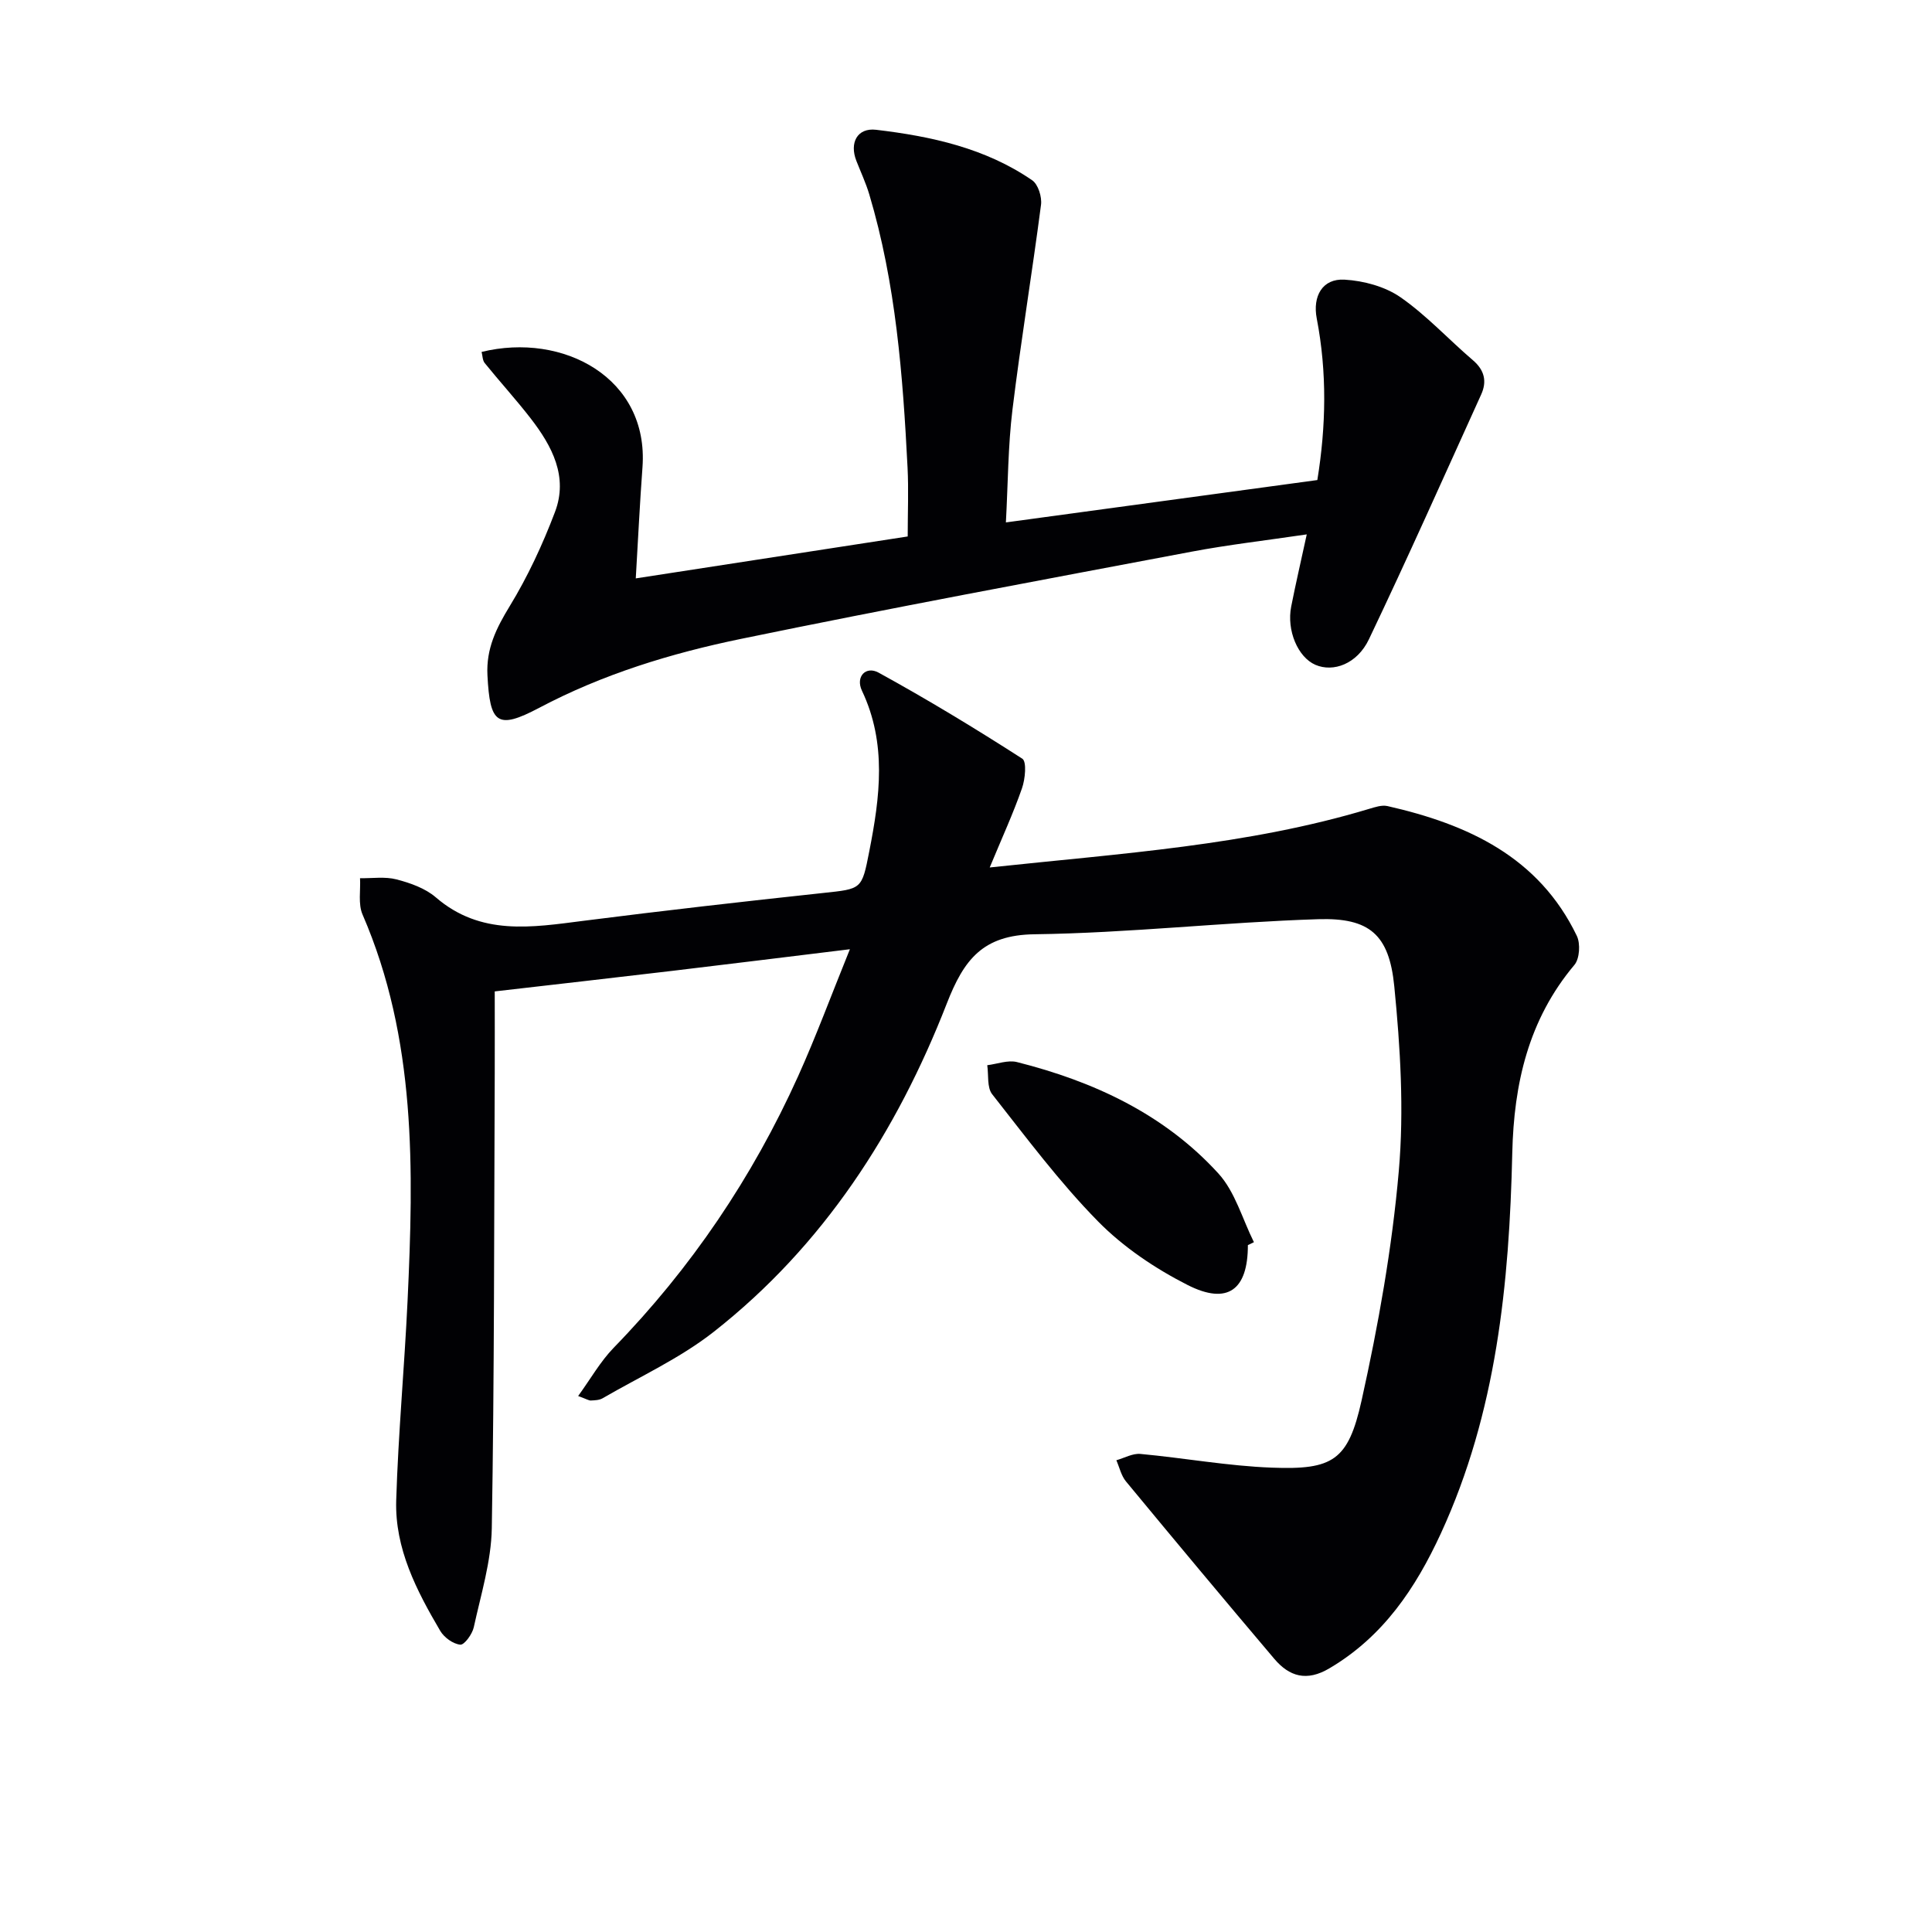
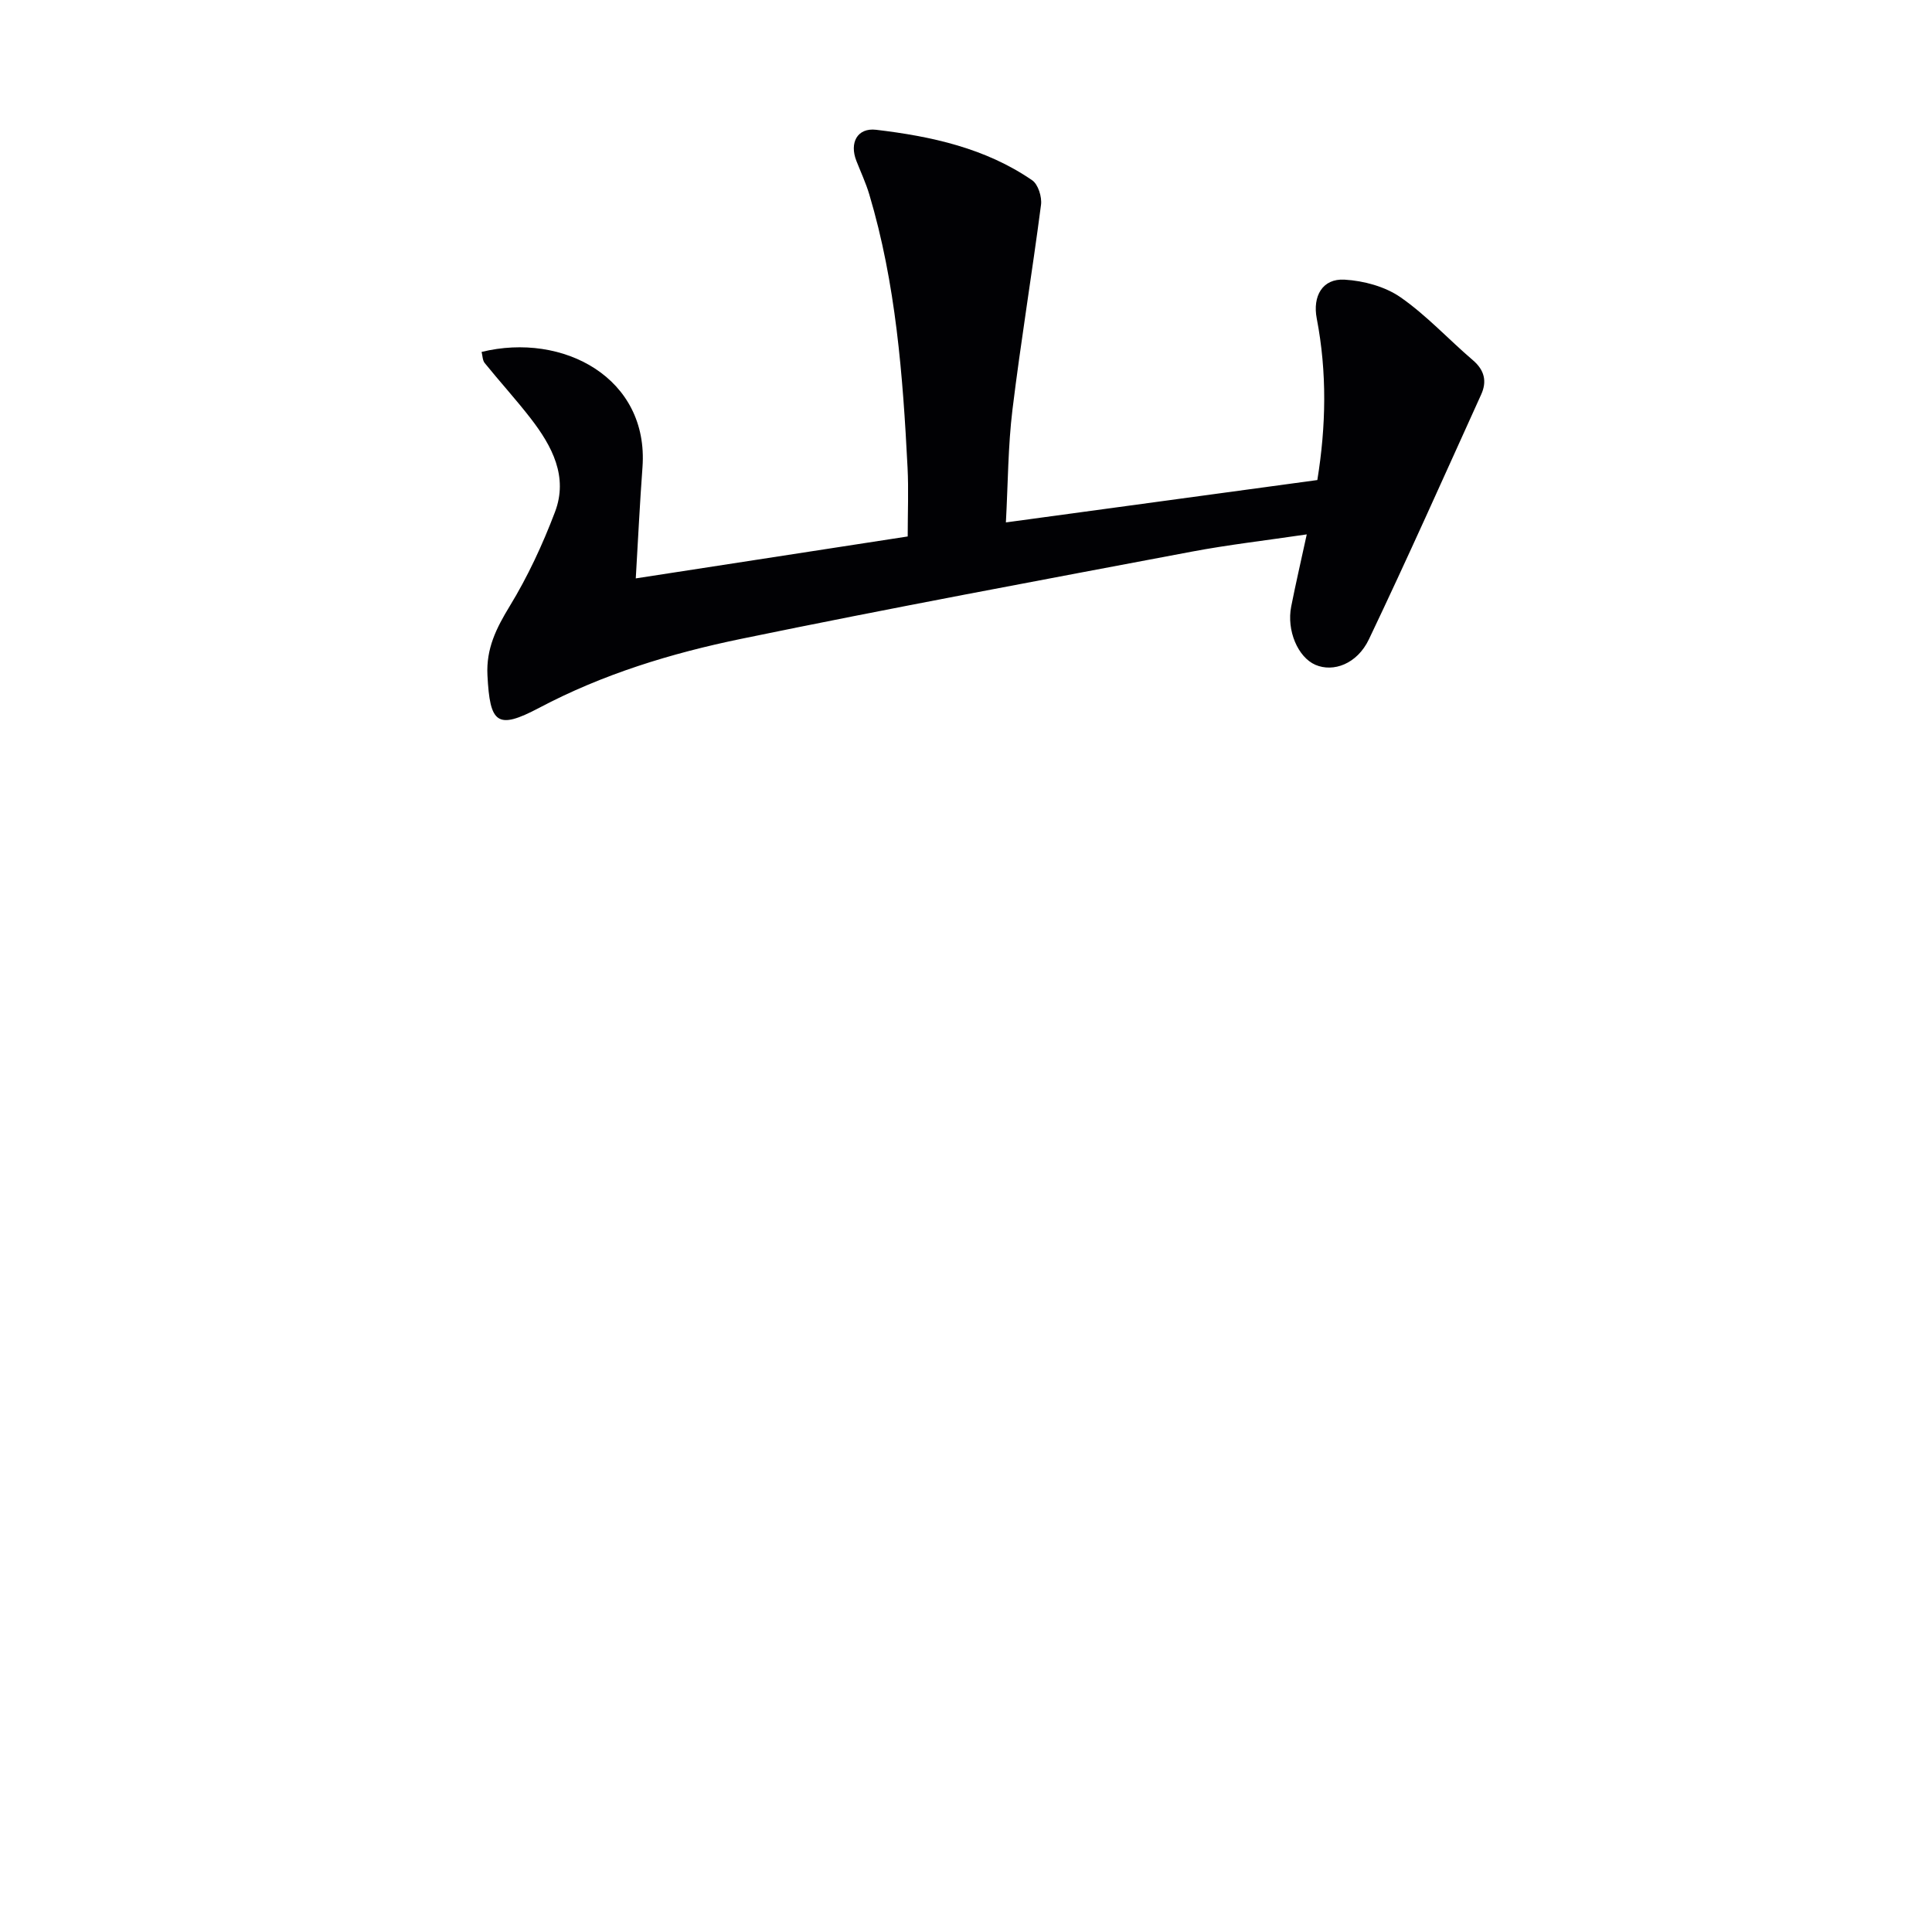
<svg xmlns="http://www.w3.org/2000/svg" enable-background="new 0 0 400 400" viewBox="0 0 400 400">
  <g fill="#010104">
-     <path d="m119.7 289.03c2.59-3.57 4.59-7.13 7.33-9.96 16.07-16.52 28.76-35.31 38.22-56.27 3.67-8.14 6.77-16.54 10.71-26.27-13.15 1.6-25.02 3.08-36.89 4.49-12.04 1.43-24.08 2.79-36.64 4.24 0 5.68.02 11.25 0 16.82-.14 31.45-.08 62.9-.61 94.34-.12 6.85-2.25 13.7-3.73 20.49-.31 1.42-1.95 3.68-2.79 3.6-1.49-.14-3.34-1.48-4.15-2.85-4.91-8.35-9.42-17.05-9.12-27.02.42-13.77 1.7-27.52 2.35-41.29 1.27-27.16 1.84-54.25-9.32-80.01-.94-2.17-.38-5-.52-7.52 2.53.05 5.18-.37 7.55.25 2.85.74 5.94 1.83 8.12 3.7 9.31 8.04 19.89 6.24 30.63 4.87 16.48-2.1 32.99-3.98 49.5-5.75 8.11-.87 8.08-.68 9.64-8.66 2.2-11.2 3.66-22.29-1.52-33.22-1.38-2.92.81-5.19 3.44-3.75 10.13 5.56 20.04 11.57 29.76 17.82.94.61.6 4.23-.07 6.13-1.82 5.22-4.14 10.26-6.68 16.39 27.36-2.93 53.38-4.55 78.51-12.12 1.24-.37 2.67-.86 3.85-.59 16.6 3.77 31.3 10.49 39.19 26.86.78 1.61.59 4.74-.5 6.03-9.52 11.32-12.53 24.6-12.86 38.94-.62 27.03-3.25 53.71-14.77 78.73-5.25 11.39-11.96 21.4-23.11 27.97-4.69 2.77-8.28 1.71-11.42-2.01-10.31-12.17-20.53-24.42-30.69-36.71-.98-1.19-1.34-2.9-1.98-4.37 1.66-.47 3.38-1.46 4.98-1.31 9.08.84 18.11 2.5 27.2 2.84 12.64.48 15.82-1.44 18.59-13.9 3.48-15.66 6.32-31.59 7.71-47.56 1.1-12.62.31-25.54-.94-38.2-1.06-10.74-5.14-14.22-15.76-13.89-19.59.62-39.14 2.86-58.72 3.12-10.75.14-14.63 5.27-18.17 14.35-10.36 26.57-25.56 50.14-48.26 67.97-6.97 5.47-15.27 9.26-23 13.75-.67.39-1.6.42-2.41.46-.43.03-.89-.29-2.65-.93z" />
+     <path d="m119.7 289.03z" />
    <path d="m131.63 119.75c19.14-2.95 37.8-5.83 56.3-8.68 0-5.04.2-9.65-.03-14.25-.97-19.09-2.42-38.13-7.93-56.59-.71-2.37-1.77-4.63-2.67-6.93-1.46-3.72.17-6.89 4.09-6.43 11.41 1.35 22.63 3.79 32.32 10.46 1.23.85 2.04 3.45 1.82 5.08-1.84 14.15-4.18 28.24-5.91 42.4-.92 7.53-.92 15.16-1.36 23.35 21.81-2.97 42.83-5.83 64.48-8.77 1.81-11.13 2.03-22.28-.12-33.44-.89-4.6 1.15-8.33 5.77-8.05 3.95.23 8.35 1.42 11.55 3.63 5.41 3.76 9.97 8.74 15.01 13.05 2.41 2.06 2.94 4.39 1.71 7.1-7.68 16.93-15.24 33.91-23.24 50.68-2.44 5.12-7.38 6.89-11.09 5.28-3.62-1.58-5.98-7.11-5-12.07.92-4.67 2-9.3 3.22-14.93-8.6 1.27-16.28 2.15-23.85 3.58-31.11 5.88-62.26 11.65-93.27 18.05-14.46 2.98-28.59 7.29-41.82 14.29-8.71 4.6-10.18 3.24-10.69-6.76-.28-5.52 1.83-9.74 4.61-14.3 3.74-6.13 6.82-12.77 9.37-19.49 2.78-7.31-.6-13.65-5.01-19.36-3.04-3.93-6.41-7.62-9.54-11.49-.46-.57-.44-1.53-.64-2.3 16.9-4.14 34.65 5.4 33.31 23.86-.55 7.43-.91 14.88-1.39 23.03z" />
-     <path d="m258.36 257.79c.01 9.25-4.17 12.47-12.49 8.25-6.71-3.41-13.29-7.83-18.54-13.17-7.98-8.12-14.85-17.35-21.91-26.32-1.1-1.4-.72-3.98-1.02-6.01 2.06-.25 4.27-1.12 6.15-.65 15.91 4.01 30.51 10.79 41.71 23.07 3.47 3.81 4.96 9.43 7.35 14.22-.42.19-.83.4-1.25.61z" />
  </g>
</svg>